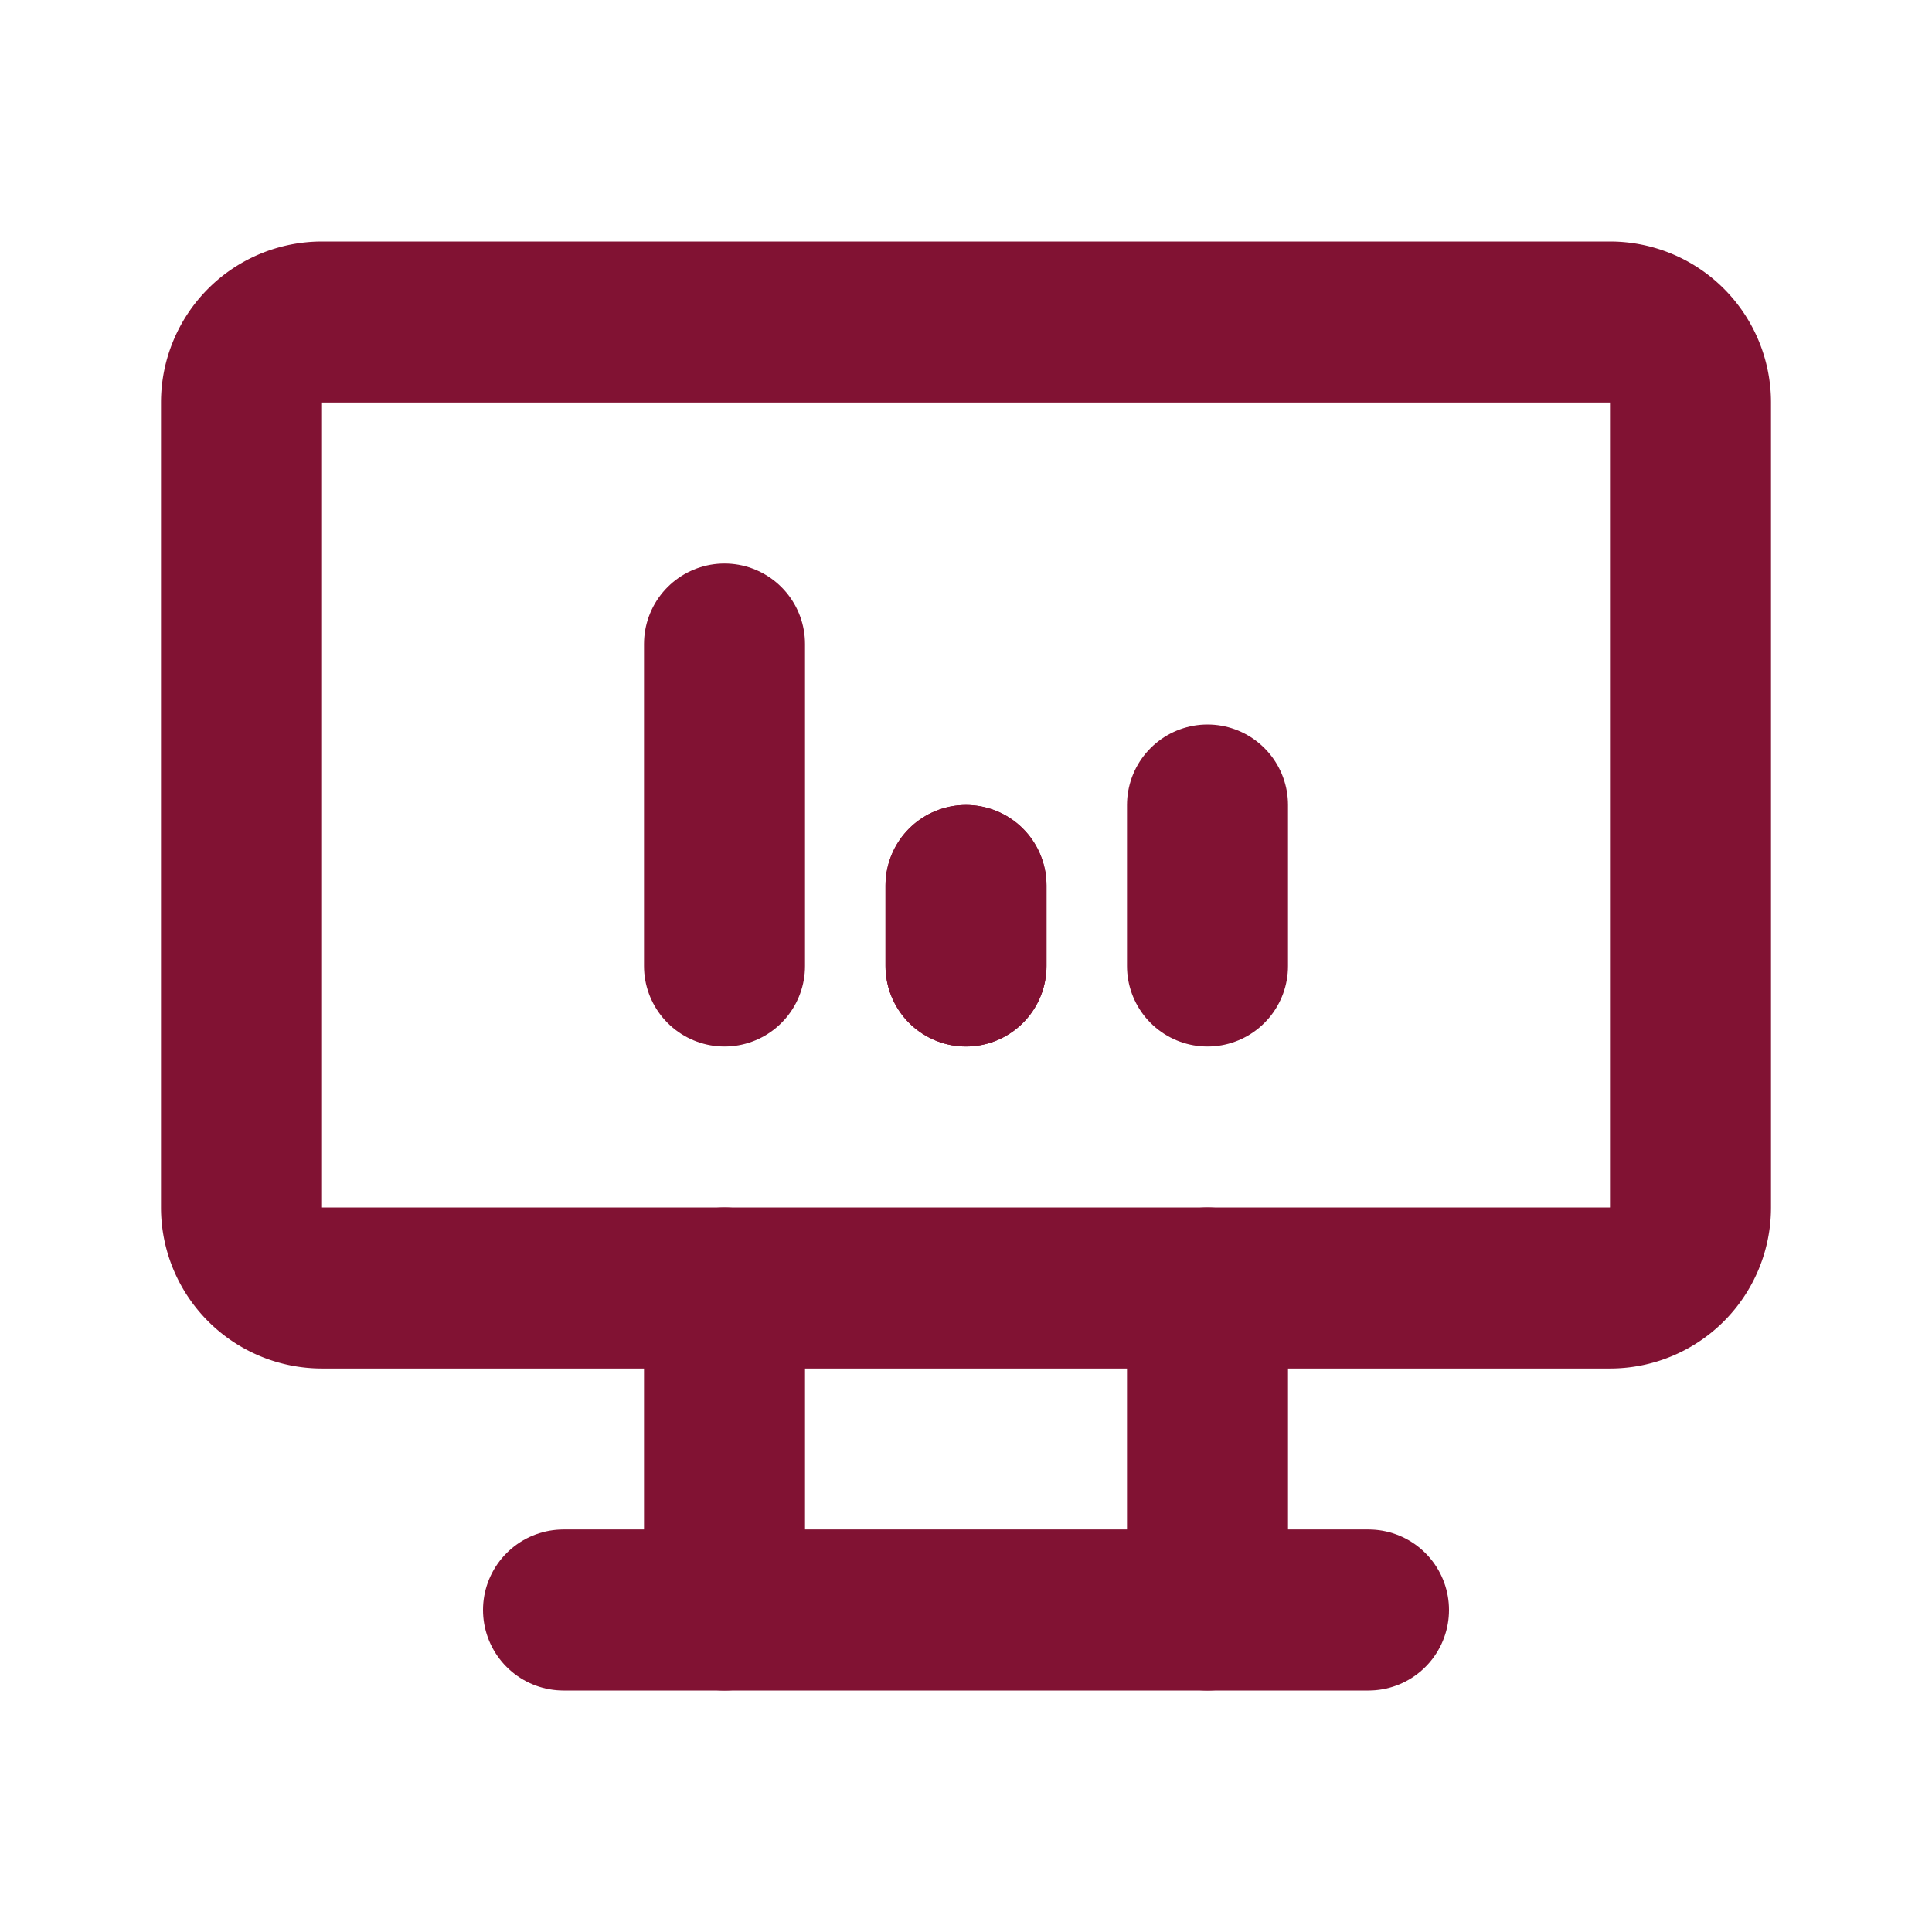
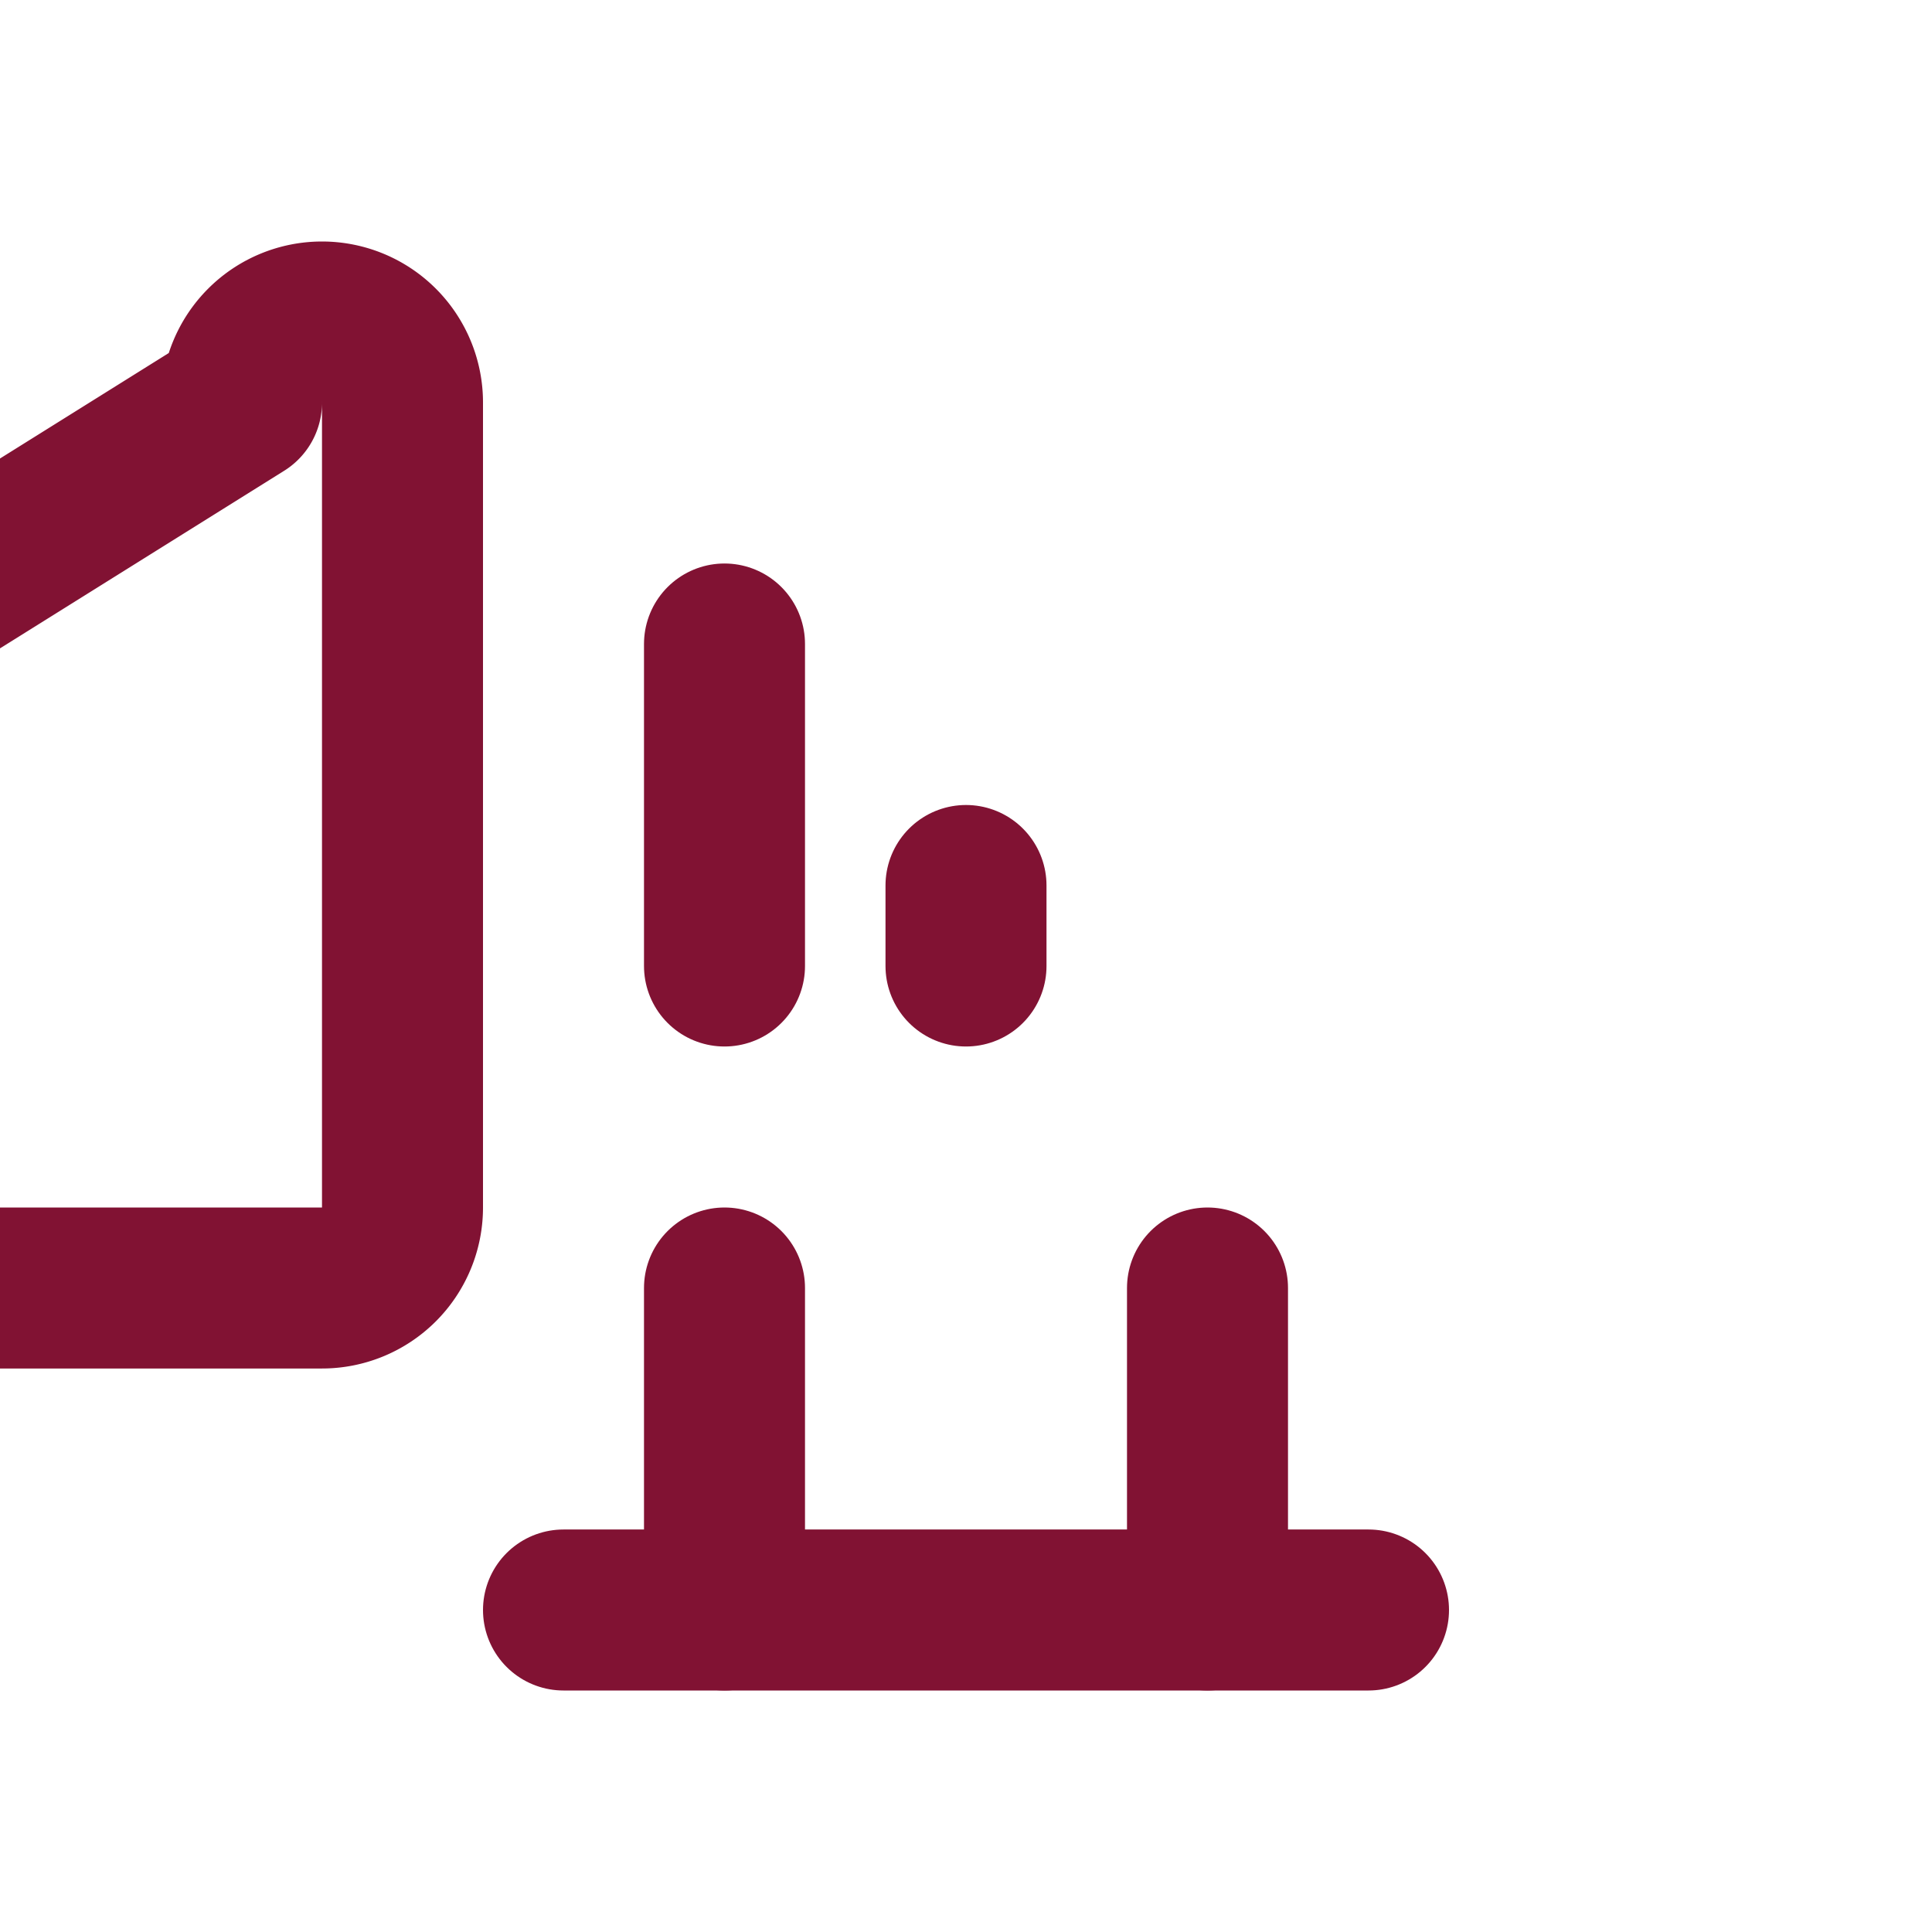
<svg xmlns="http://www.w3.org/2000/svg" viewBox="0 0 24 24" fill="none" stroke="#811233" stroke-width="2" stroke-linecap="round" stroke-linejoin="round">
-   <path d="M3 4m0 1a1 1 0 0 1 1 -1h16a1 1 0 0 1 1 1v10a1 1 0 0 1 -1 1h-16a1 1 0 0 1 -1 -1z" />
+   <path d="M3 4m0 1a1 1 0 0 1 1 -1a1 1 0 0 1 1 1v10a1 1 0 0 1 -1 1h-16a1 1 0 0 1 -1 -1z" />
  <path d="M7 20h10" />
  <path d="M9 16v4" />
  <path d="M15 16v4" />
  <path d="M9 12v-4" />
  <path d="M12 12v-1" />
-   <path d="M15 12v-2" />
-   <path d="M12 12v-1" />
</svg>